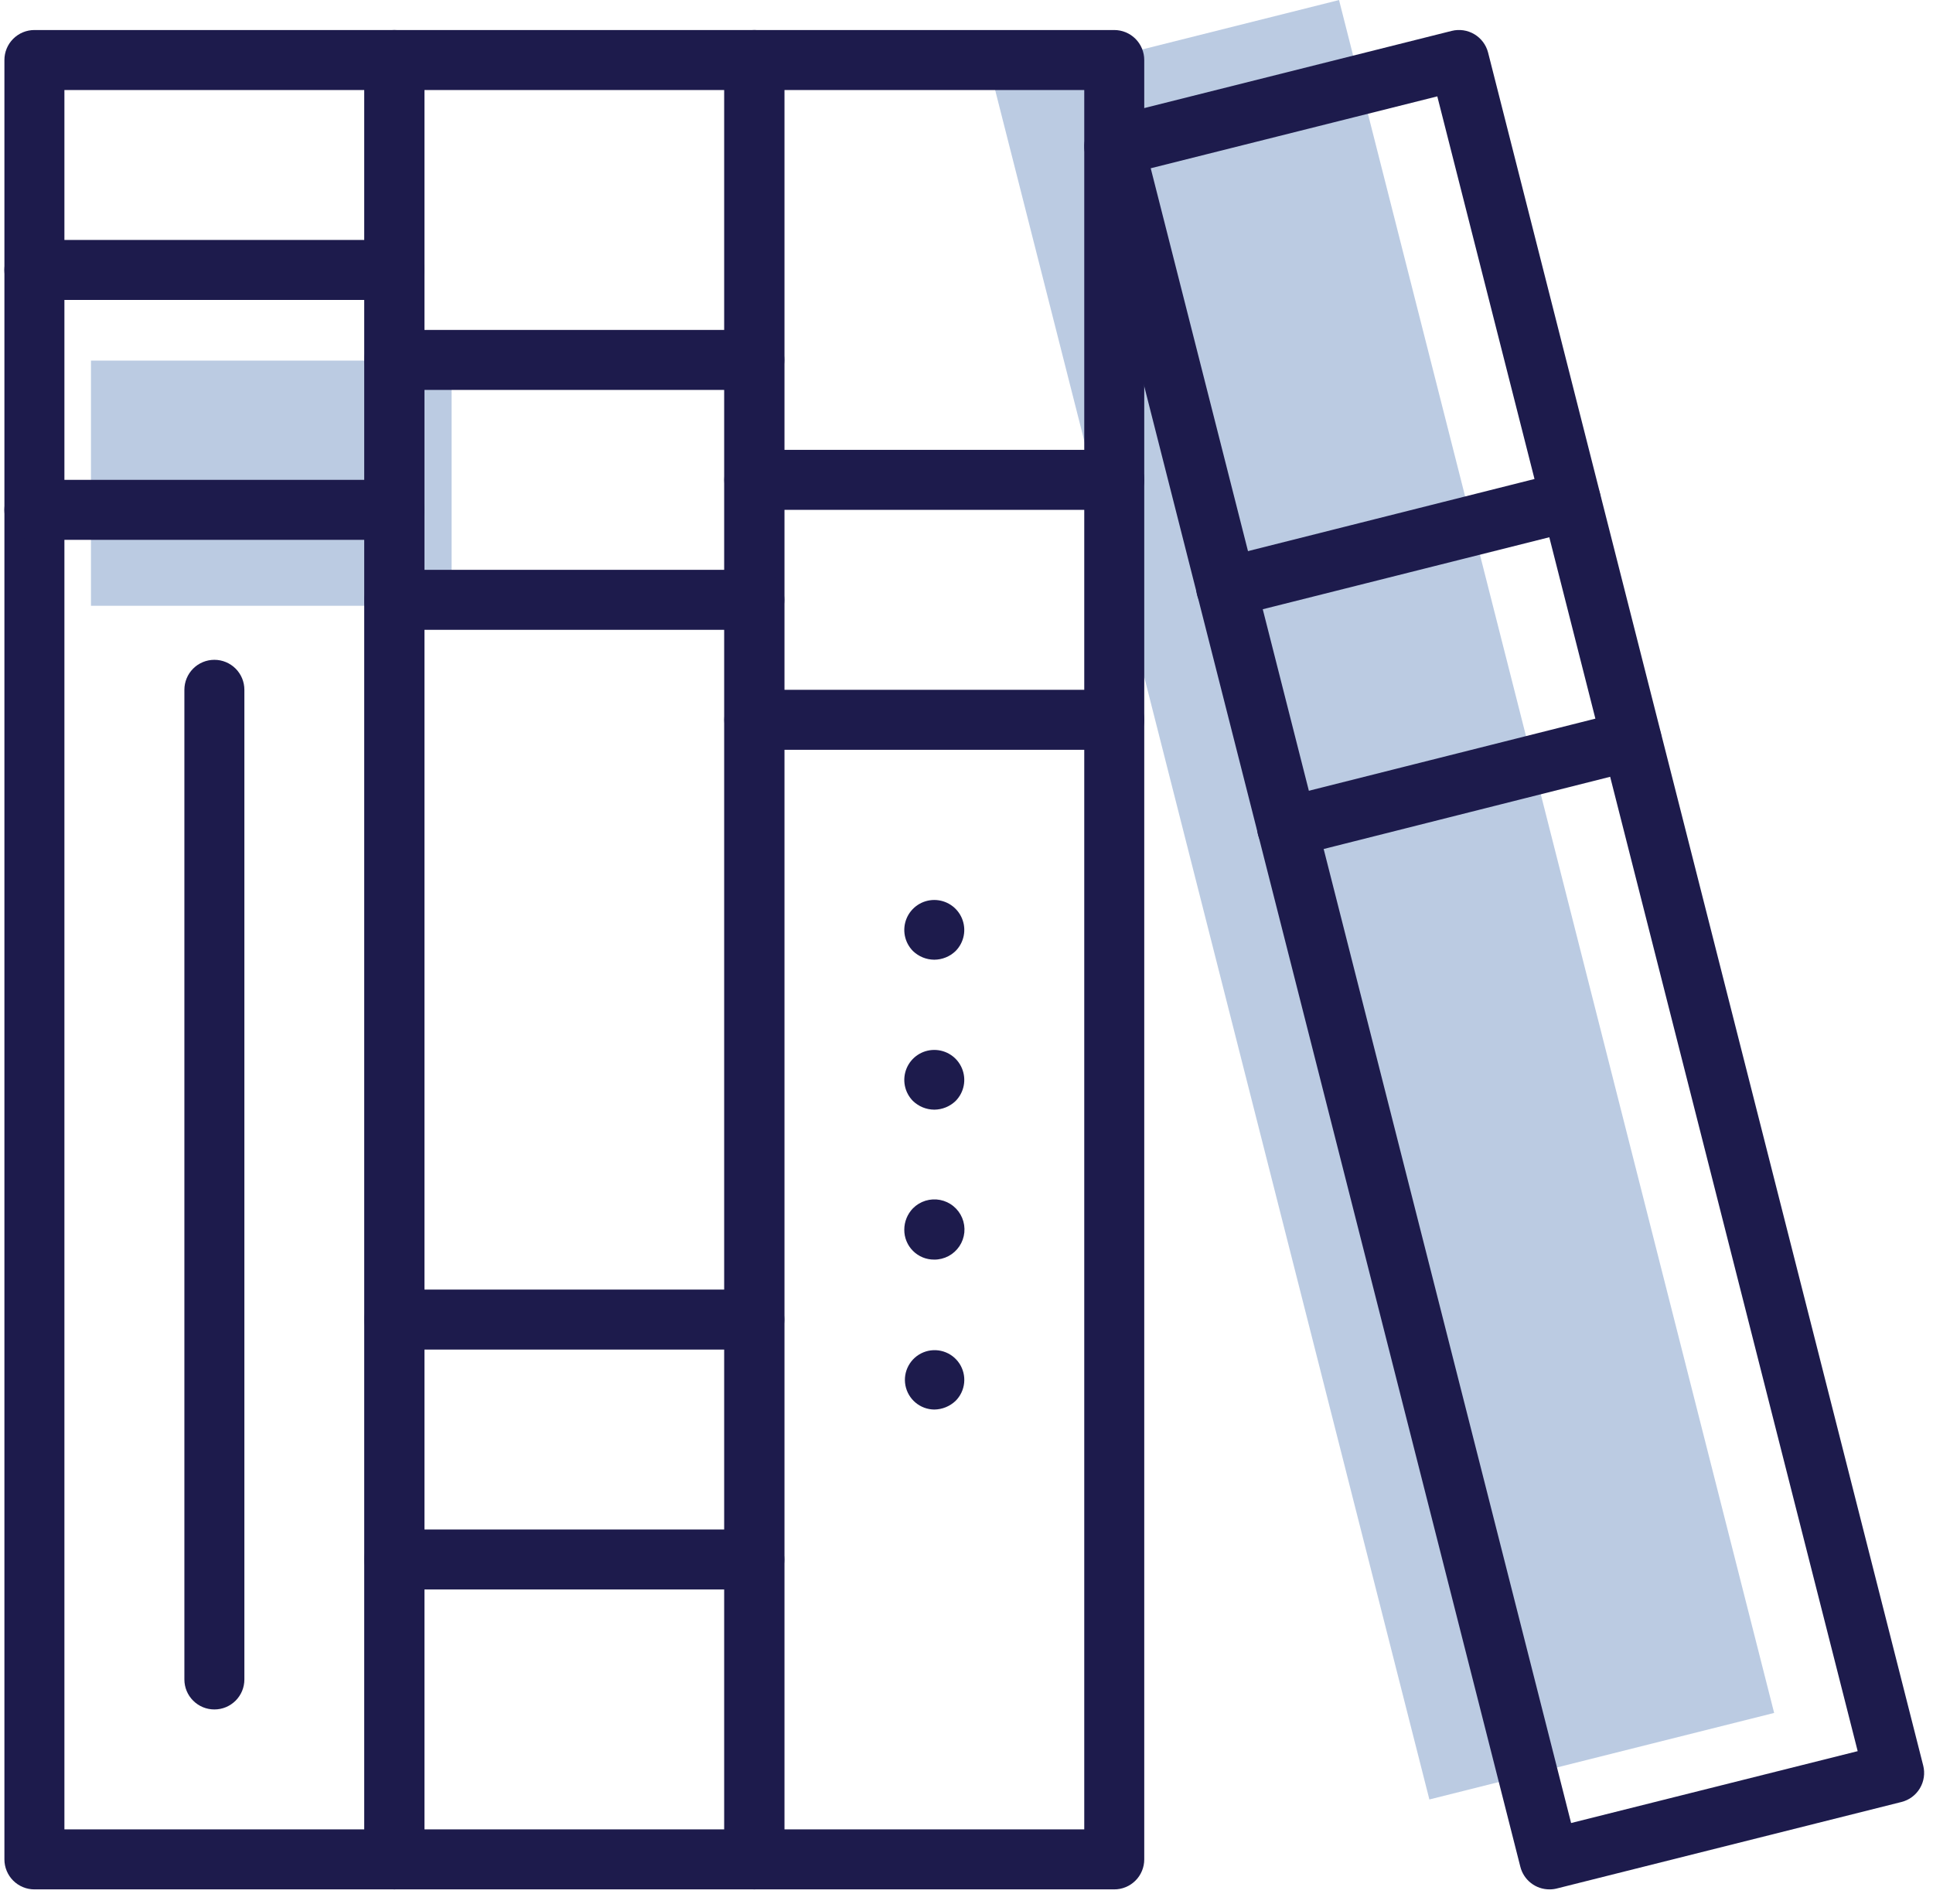
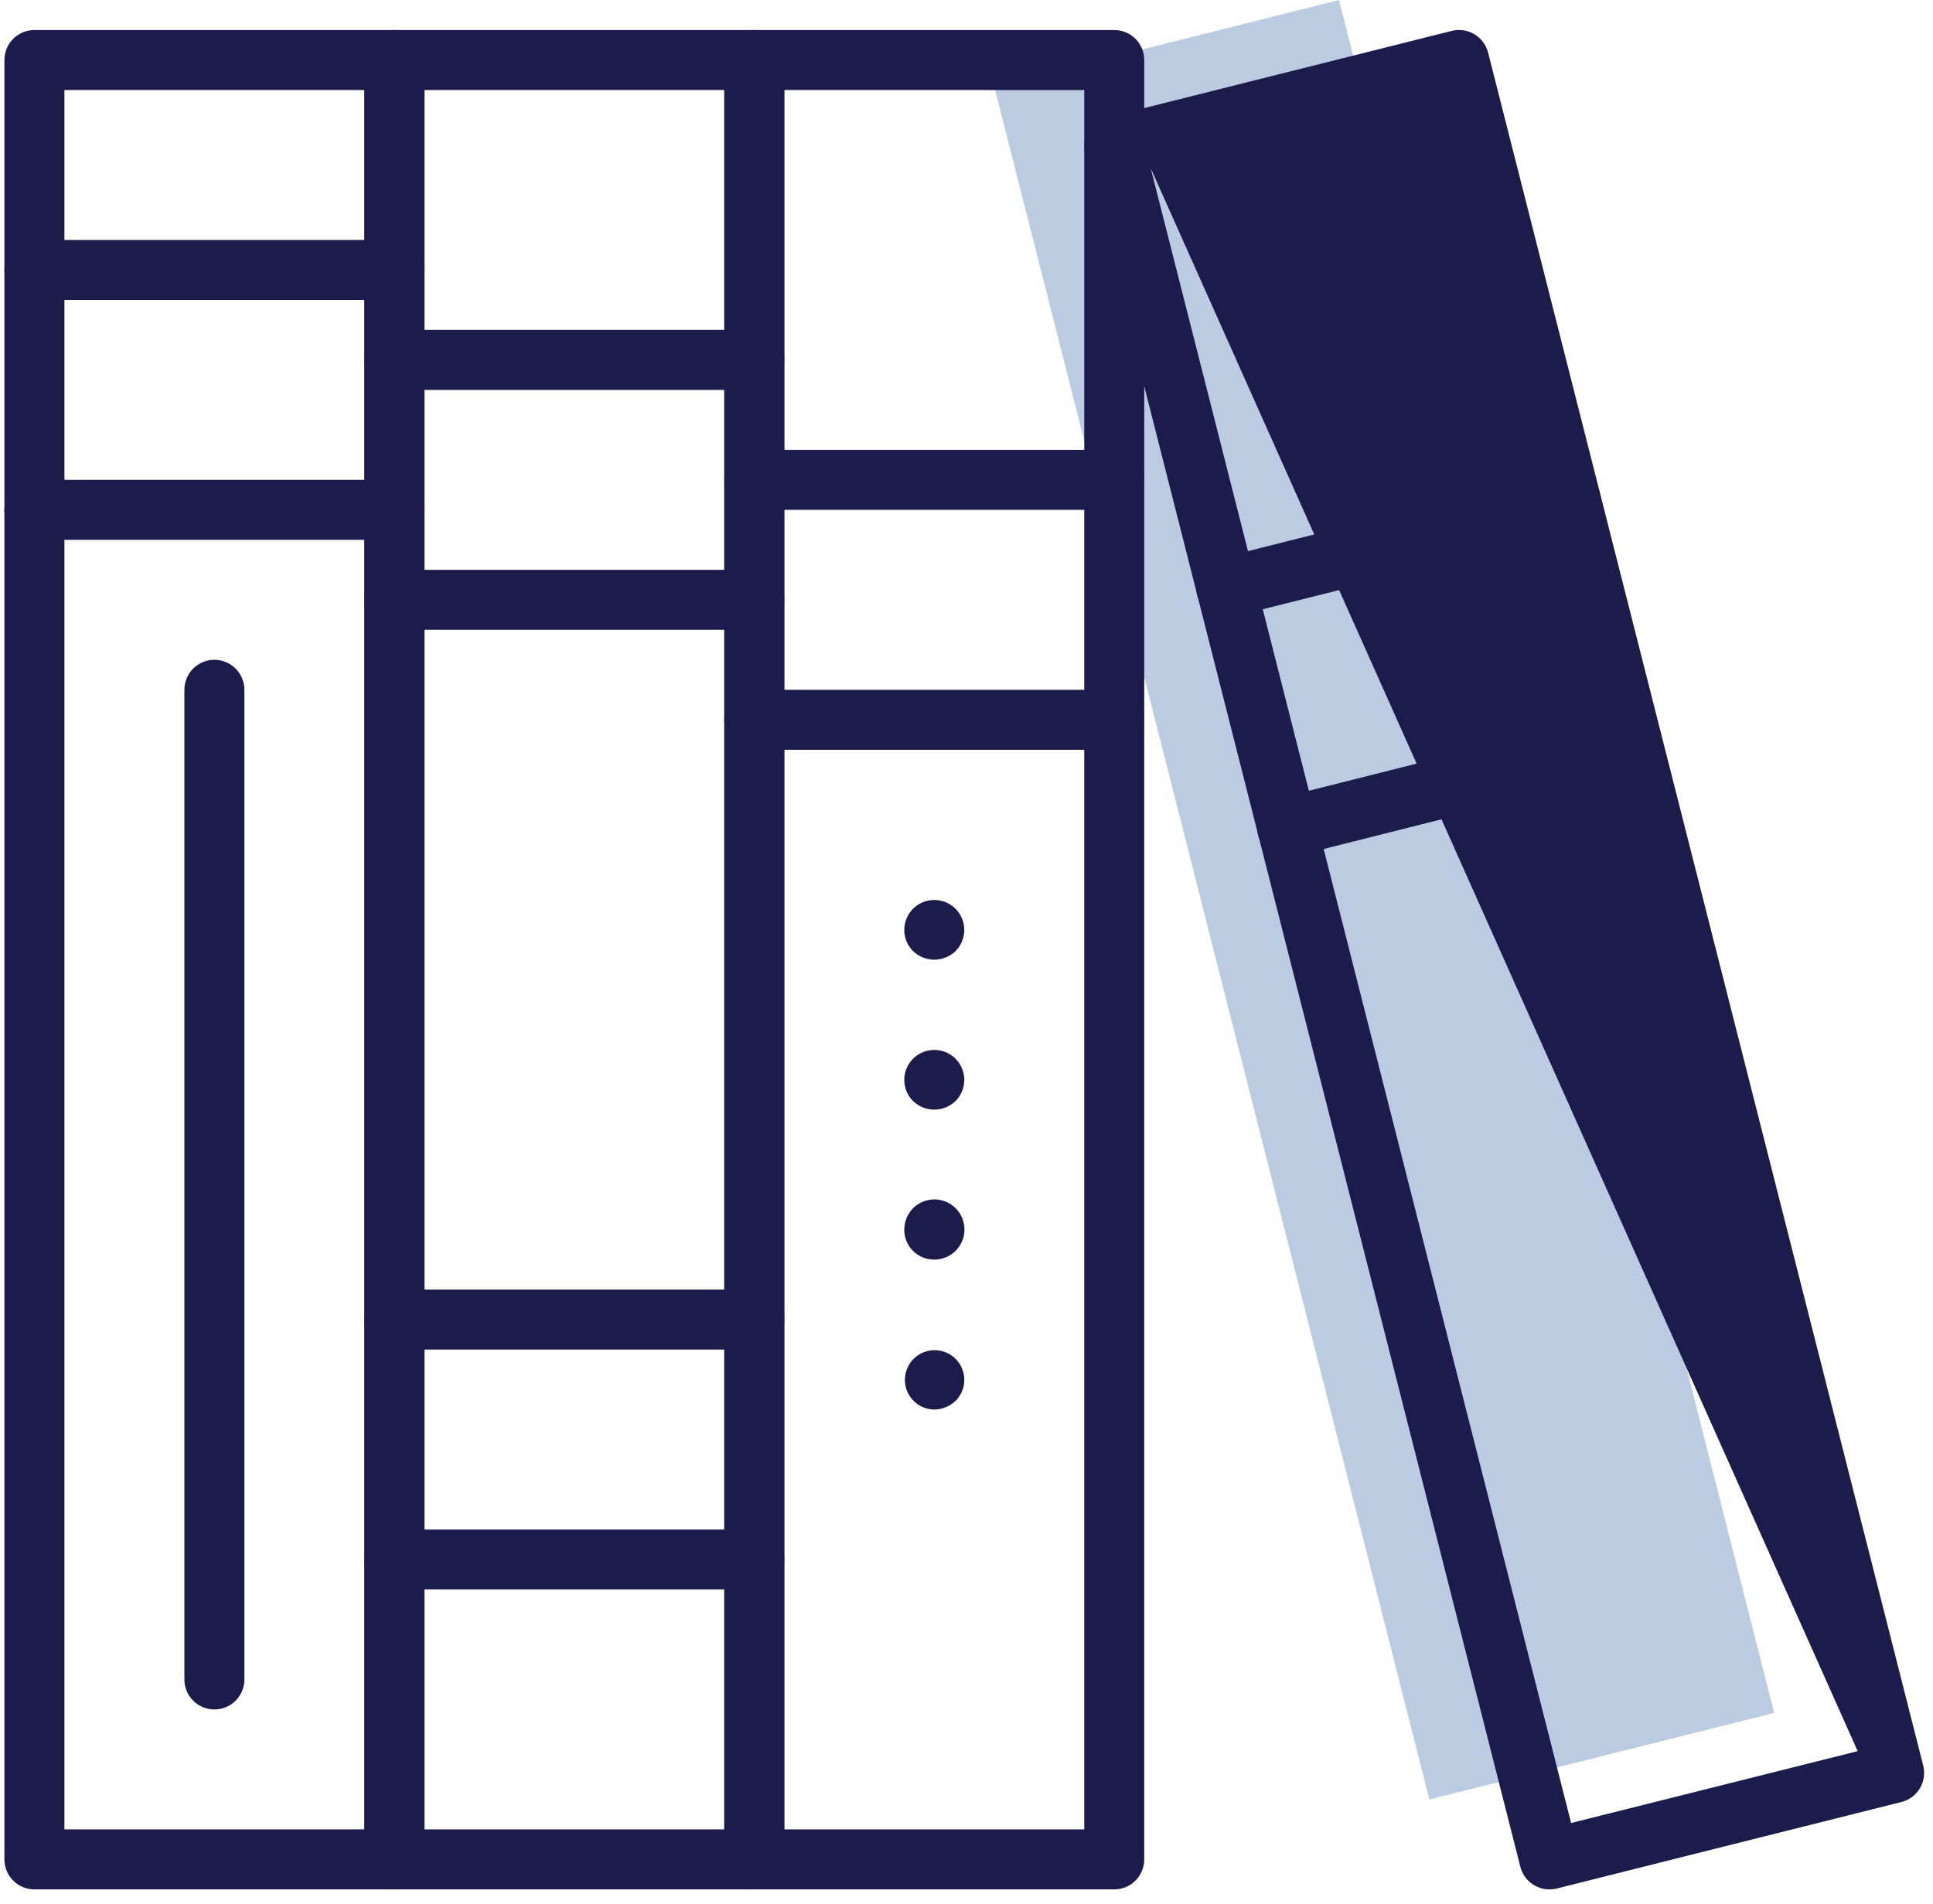
<svg xmlns="http://www.w3.org/2000/svg" width="134" height="132" viewBox="0 0 134 132" fill="none">
-   <path d="M31.306 25.003H6.306V42.003H31.306V25.003Z" fill="#BBCBE2" />
  <path d="M122.988 118.769L99.088 124.769L68.925 6.003L92.825 0.003L122.988 118.769Z" fill="#BBCBE2" />
  <path d="M27.338 131.003H2.385C2.112 131.004 1.841 130.95 1.589 130.845C1.337 130.741 1.107 130.588 0.914 130.394C0.721 130.201 0.568 129.972 0.464 129.719C0.359 129.467 0.306 129.197 0.306 128.923V4.161C0.306 3.888 0.359 3.618 0.464 3.366C0.568 3.113 0.721 2.884 0.915 2.691C1.108 2.498 1.337 2.345 1.589 2.24C1.841 2.136 2.112 2.082 2.385 2.082H27.338C27.611 2.082 27.881 2.136 28.134 2.24C28.386 2.345 28.615 2.498 28.808 2.691C29.001 2.884 29.154 3.113 29.259 3.366C29.363 3.618 29.417 3.888 29.417 4.161V128.923C29.417 129.197 29.364 129.467 29.259 129.719C29.155 129.972 29.002 130.201 28.809 130.394C28.616 130.588 28.386 130.741 28.134 130.845C27.881 130.95 27.611 131.004 27.338 131.003ZM4.465 126.844H25.258V6.241H4.465V126.844Z" fill="#1D1B4C" />
  <path d="M52.29 131.003H27.337C27.064 131.004 26.793 130.95 26.541 130.845C26.289 130.741 26.059 130.588 25.866 130.394C25.673 130.201 25.52 129.972 25.416 129.719C25.311 129.467 25.258 129.197 25.258 128.923V4.161C25.258 3.888 25.311 3.618 25.416 3.366C25.52 3.113 25.674 2.884 25.867 2.691C26.06 2.498 26.289 2.345 26.541 2.24C26.794 2.136 27.064 2.082 27.337 2.082H52.29C52.563 2.082 52.833 2.136 53.086 2.24C53.338 2.345 53.567 2.498 53.76 2.691C53.953 2.884 54.106 3.113 54.211 3.366C54.315 3.618 54.369 3.888 54.369 4.161V128.923C54.369 129.197 54.316 129.467 54.211 129.719C54.107 129.972 53.954 130.201 53.761 130.394C53.568 130.588 53.338 130.741 53.086 130.845C52.834 130.95 52.563 131.004 52.29 131.003ZM29.417 126.844H50.21V6.241H29.417V126.844Z" fill="#1D1B4C" />
  <path d="M77.243 131.003H52.29C52.017 131.004 51.746 130.95 51.494 130.845C51.242 130.741 51.012 130.588 50.819 130.394C50.626 130.201 50.473 129.972 50.369 129.719C50.264 129.467 50.211 129.197 50.211 128.923V4.161C50.211 3.888 50.264 3.618 50.369 3.366C50.473 3.113 50.627 2.884 50.82 2.691C51.013 2.498 51.242 2.345 51.494 2.24C51.746 2.136 52.017 2.082 52.29 2.082H77.243C77.516 2.082 77.786 2.136 78.039 2.24C78.291 2.345 78.52 2.498 78.713 2.691C78.906 2.884 79.059 3.113 79.164 3.366C79.268 3.618 79.322 3.888 79.322 4.161V128.923C79.322 129.197 79.269 129.467 79.164 129.719C79.06 129.972 78.907 130.201 78.714 130.394C78.521 130.588 78.291 130.741 78.039 130.845C77.787 130.95 77.516 131.004 77.243 131.003ZM54.37 126.844H75.163V6.241H54.37V126.844Z" fill="#1D1B4C" />
-   <path d="M107.406 131.003C106.944 131.003 106.495 130.849 106.131 130.565C105.766 130.281 105.507 129.883 105.394 129.435L75.229 10.67C75.162 10.405 75.147 10.13 75.186 9.859C75.226 9.588 75.318 9.328 75.458 9.093C75.598 8.859 75.783 8.654 76.003 8.49C76.222 8.327 76.472 8.209 76.737 8.142L100.637 2.142C101.17 2.009 101.734 2.092 102.206 2.373C102.678 2.654 103.02 3.111 103.157 3.642L133.321 122.416C133.388 122.682 133.403 122.957 133.363 123.228C133.324 123.499 133.232 123.759 133.091 123.994C132.951 124.229 132.766 124.434 132.546 124.597C132.327 124.76 132.077 124.878 131.812 124.944L107.912 130.944C107.746 130.985 107.576 131.005 107.406 131.003ZM79.771 11.667L108.913 126.402L128.779 121.419L99.637 6.682L79.771 11.667Z" fill="#1D1B4C" />
+   <path d="M107.406 131.003C106.944 131.003 106.495 130.849 106.131 130.565C105.766 130.281 105.507 129.883 105.394 129.435L75.229 10.67C75.162 10.405 75.147 10.13 75.186 9.859C75.226 9.588 75.318 9.328 75.458 9.093C75.598 8.859 75.783 8.654 76.003 8.49C76.222 8.327 76.472 8.209 76.737 8.142L100.637 2.142C101.17 2.009 101.734 2.092 102.206 2.373C102.678 2.654 103.02 3.111 103.157 3.642L133.321 122.416C133.388 122.682 133.403 122.957 133.363 123.228C133.324 123.499 133.232 123.759 133.091 123.994C132.951 124.229 132.766 124.434 132.546 124.597C132.327 124.76 132.077 124.878 131.812 124.944L107.912 130.944C107.746 130.985 107.576 131.005 107.406 131.003ZM79.771 11.667L108.913 126.402L128.779 121.419L79.771 11.667Z" fill="#1D1B4C" />
  <path d="M27.338 20.797H2.385C1.833 20.797 1.304 20.578 0.914 20.188C0.525 19.798 0.305 19.269 0.305 18.718C0.305 18.166 0.525 17.637 0.914 17.247C1.304 16.858 1.833 16.638 2.385 16.638H27.338C27.889 16.638 28.418 16.858 28.808 17.247C29.198 17.637 29.417 18.166 29.417 18.718C29.417 19.269 29.198 19.798 28.808 20.188C28.418 20.578 27.889 20.797 27.338 20.797Z" fill="#1D1B4C" />
  <path d="M27.338 37.432H2.385C1.833 37.432 1.304 37.213 0.914 36.823C0.525 36.433 0.305 35.904 0.305 35.353C0.305 34.801 0.525 34.273 0.914 33.883C1.304 33.492 1.833 33.273 2.385 33.273H27.338C27.889 33.273 28.418 33.492 28.808 33.883C29.198 34.273 29.417 34.801 29.417 35.353C29.417 35.904 29.198 36.433 28.808 36.823C28.418 37.213 27.889 37.432 27.338 37.432Z" fill="#1D1B4C" />
  <path d="M52.29 27.035H27.337C26.785 27.035 26.256 26.816 25.866 26.426C25.477 26.036 25.257 25.507 25.257 24.956C25.257 24.404 25.477 23.875 25.866 23.485C26.256 23.096 26.785 22.876 27.337 22.876H52.29C52.841 22.876 53.37 23.096 53.76 23.485C54.15 23.875 54.369 24.404 54.369 24.956C54.369 25.507 54.15 26.036 53.76 26.426C53.37 26.816 52.841 27.035 52.29 27.035Z" fill="#1D1B4C" />
  <path d="M52.29 43.67H27.337C26.785 43.67 26.256 43.451 25.866 43.061C25.477 42.671 25.257 42.142 25.257 41.591C25.257 41.039 25.477 40.511 25.866 40.12C26.256 39.73 26.785 39.511 27.337 39.511H52.29C52.841 39.511 53.37 39.73 53.76 40.12C54.15 40.511 54.369 41.039 54.369 41.591C54.369 42.142 54.15 42.671 53.76 43.061C53.37 43.451 52.841 43.67 52.29 43.67Z" fill="#1D1B4C" />
  <path d="M52.29 93.575H27.337C26.785 93.575 26.256 93.356 25.866 92.966C25.477 92.576 25.257 92.047 25.257 91.496C25.257 90.944 25.477 90.415 25.866 90.025C26.256 89.635 26.785 89.416 27.337 89.416H52.29C52.841 89.416 53.37 89.635 53.76 90.025C54.15 90.415 54.369 90.944 54.369 91.496C54.369 92.047 54.15 92.576 53.76 92.966C53.37 93.356 52.841 93.575 52.29 93.575Z" fill="#1D1B4C" />
  <path d="M52.29 110.21H27.337C26.785 110.21 26.256 109.991 25.866 109.601C25.477 109.211 25.257 108.682 25.257 108.131C25.257 107.579 25.477 107.05 25.866 106.66C26.256 106.27 26.785 106.051 27.337 106.051H52.29C52.841 106.051 53.37 106.27 53.76 106.66C54.15 107.05 54.369 107.579 54.369 108.131C54.369 108.682 54.15 109.211 53.76 109.601C53.37 109.991 52.841 110.21 52.29 110.21Z" fill="#1D1B4C" />
  <path d="M14.861 118.527C14.588 118.528 14.318 118.474 14.065 118.37C13.813 118.265 13.584 118.112 13.391 117.919C13.198 117.726 13.045 117.497 12.94 117.245C12.836 116.993 12.782 116.722 12.782 116.449V47.828C12.782 47.277 13.001 46.748 13.391 46.358C13.781 45.968 14.31 45.749 14.861 45.749C15.413 45.749 15.942 45.968 16.332 46.358C16.722 46.748 16.941 47.277 16.941 47.828V116.449C16.941 116.722 16.887 116.993 16.783 117.245C16.678 117.497 16.525 117.726 16.332 117.919C16.138 118.112 15.909 118.265 15.657 118.37C15.404 118.474 15.134 118.528 14.861 118.527Z" fill="#1D1B4C" />
  <path d="M77.243 35.352H52.29C51.738 35.352 51.209 35.133 50.819 34.743C50.429 34.353 50.21 33.824 50.21 33.273C50.21 32.721 50.429 32.193 50.819 31.802C51.209 31.413 51.738 31.193 52.29 31.193H77.243C77.794 31.193 78.323 31.413 78.713 31.802C79.103 32.193 79.322 32.721 79.322 33.273C79.322 33.824 79.103 34.353 78.713 34.743C78.323 35.133 77.794 35.352 77.243 35.352Z" fill="#1D1B4C" />
  <path d="M77.243 51.987H52.29C51.738 51.987 51.209 51.768 50.819 51.378C50.429 50.988 50.21 50.459 50.21 49.908C50.21 49.356 50.429 48.828 50.819 48.438C51.209 48.047 51.738 47.828 52.29 47.828H77.243C77.794 47.828 78.323 48.047 78.713 48.438C79.103 48.828 79.322 49.356 79.322 49.908C79.322 50.459 79.103 50.988 78.713 51.378C78.323 51.768 77.794 51.987 77.243 51.987Z" fill="#1D1B4C" />
  <path d="M64.766 66.543C64.215 66.54 63.687 66.325 63.29 65.943C63.001 65.652 62.805 65.281 62.726 64.879C62.647 64.476 62.69 64.059 62.847 63.68C63.005 63.301 63.272 62.978 63.613 62.75C63.955 62.522 64.356 62.401 64.766 62.401C65.177 62.401 65.578 62.522 65.92 62.75C66.261 62.978 66.528 63.301 66.685 63.68C66.843 64.059 66.886 64.476 66.807 64.879C66.728 65.281 66.532 65.652 66.243 65.943C65.846 66.325 65.317 66.54 64.766 66.543Z" fill="#1D1B4C" />
  <path d="M64.766 76.94C64.215 76.937 63.687 76.722 63.29 76.34C63.001 76.049 62.805 75.678 62.726 75.276C62.647 74.873 62.69 74.456 62.847 74.077C63.005 73.698 63.272 73.374 63.613 73.147C63.955 72.919 64.356 72.798 64.766 72.798C65.177 72.798 65.578 72.919 65.92 73.147C66.261 73.374 66.528 73.698 66.685 74.077C66.843 74.456 66.886 74.873 66.807 75.276C66.728 75.678 66.532 76.049 66.243 76.34C65.846 76.722 65.317 76.937 64.766 76.94Z" fill="#1D1B4C" />
  <path d="M64.766 87.336C64.492 87.339 64.221 87.287 63.967 87.184C63.714 87.08 63.483 86.927 63.29 86.733C63.096 86.54 62.943 86.31 62.84 86.056C62.736 85.803 62.684 85.531 62.687 85.257C62.689 84.707 62.904 84.178 63.287 83.781C63.529 83.537 63.828 83.356 64.157 83.254C64.486 83.153 64.835 83.134 65.172 83.2C65.51 83.266 65.827 83.415 66.093 83.633C66.36 83.851 66.568 84.131 66.7 84.449C66.832 84.767 66.883 85.113 66.85 85.455C66.816 85.798 66.698 86.127 66.506 86.412C66.314 86.698 66.055 86.932 65.751 87.094C65.446 87.255 65.107 87.339 64.763 87.337L64.766 87.336Z" fill="#1D1B4C" />
  <path d="M85.018 42.816C84.507 42.821 84.013 42.638 83.629 42.301C83.245 41.965 82.998 41.499 82.936 40.992C82.873 40.486 82.999 39.974 83.29 39.554C83.581 39.134 84.016 38.836 84.512 38.716L108.382 32.707C108.918 32.572 109.486 32.656 109.96 32.939C110.435 33.223 110.777 33.683 110.912 34.219C111.047 34.755 110.963 35.323 110.68 35.797C110.396 36.272 109.936 36.614 109.4 36.749L85.527 42.749C85.361 42.792 85.19 42.815 85.018 42.816Z" fill="#1D1B4C" />
  <path d="M89.238 59.432C88.727 59.437 88.233 59.254 87.849 58.917C87.465 58.581 87.218 58.115 87.156 57.608C87.093 57.102 87.219 56.59 87.51 56.17C87.801 55.75 88.236 55.452 88.732 55.332L112.604 49.323C113.139 49.189 113.705 49.272 114.178 49.555C114.652 49.838 114.993 50.298 115.128 50.832C115.263 51.367 115.179 51.934 114.896 52.407C114.613 52.88 114.154 53.222 113.619 53.356L89.748 59.374C89.581 59.415 89.41 59.434 89.238 59.432Z" fill="#1D1B4C" />
  <path d="M64.766 97.733C64.29 97.728 63.831 97.558 63.467 97.253C63.102 96.948 62.855 96.525 62.766 96.058C62.677 95.591 62.753 95.108 62.981 94.69C63.208 94.272 63.573 93.946 64.013 93.767C64.454 93.588 64.943 93.567 65.397 93.707C65.852 93.848 66.243 94.141 66.506 94.538C66.768 94.935 66.885 95.41 66.837 95.883C66.789 96.356 66.579 96.798 66.242 97.133C65.843 97.512 65.316 97.726 64.766 97.733Z" fill="#1D1B4C" />
</svg>